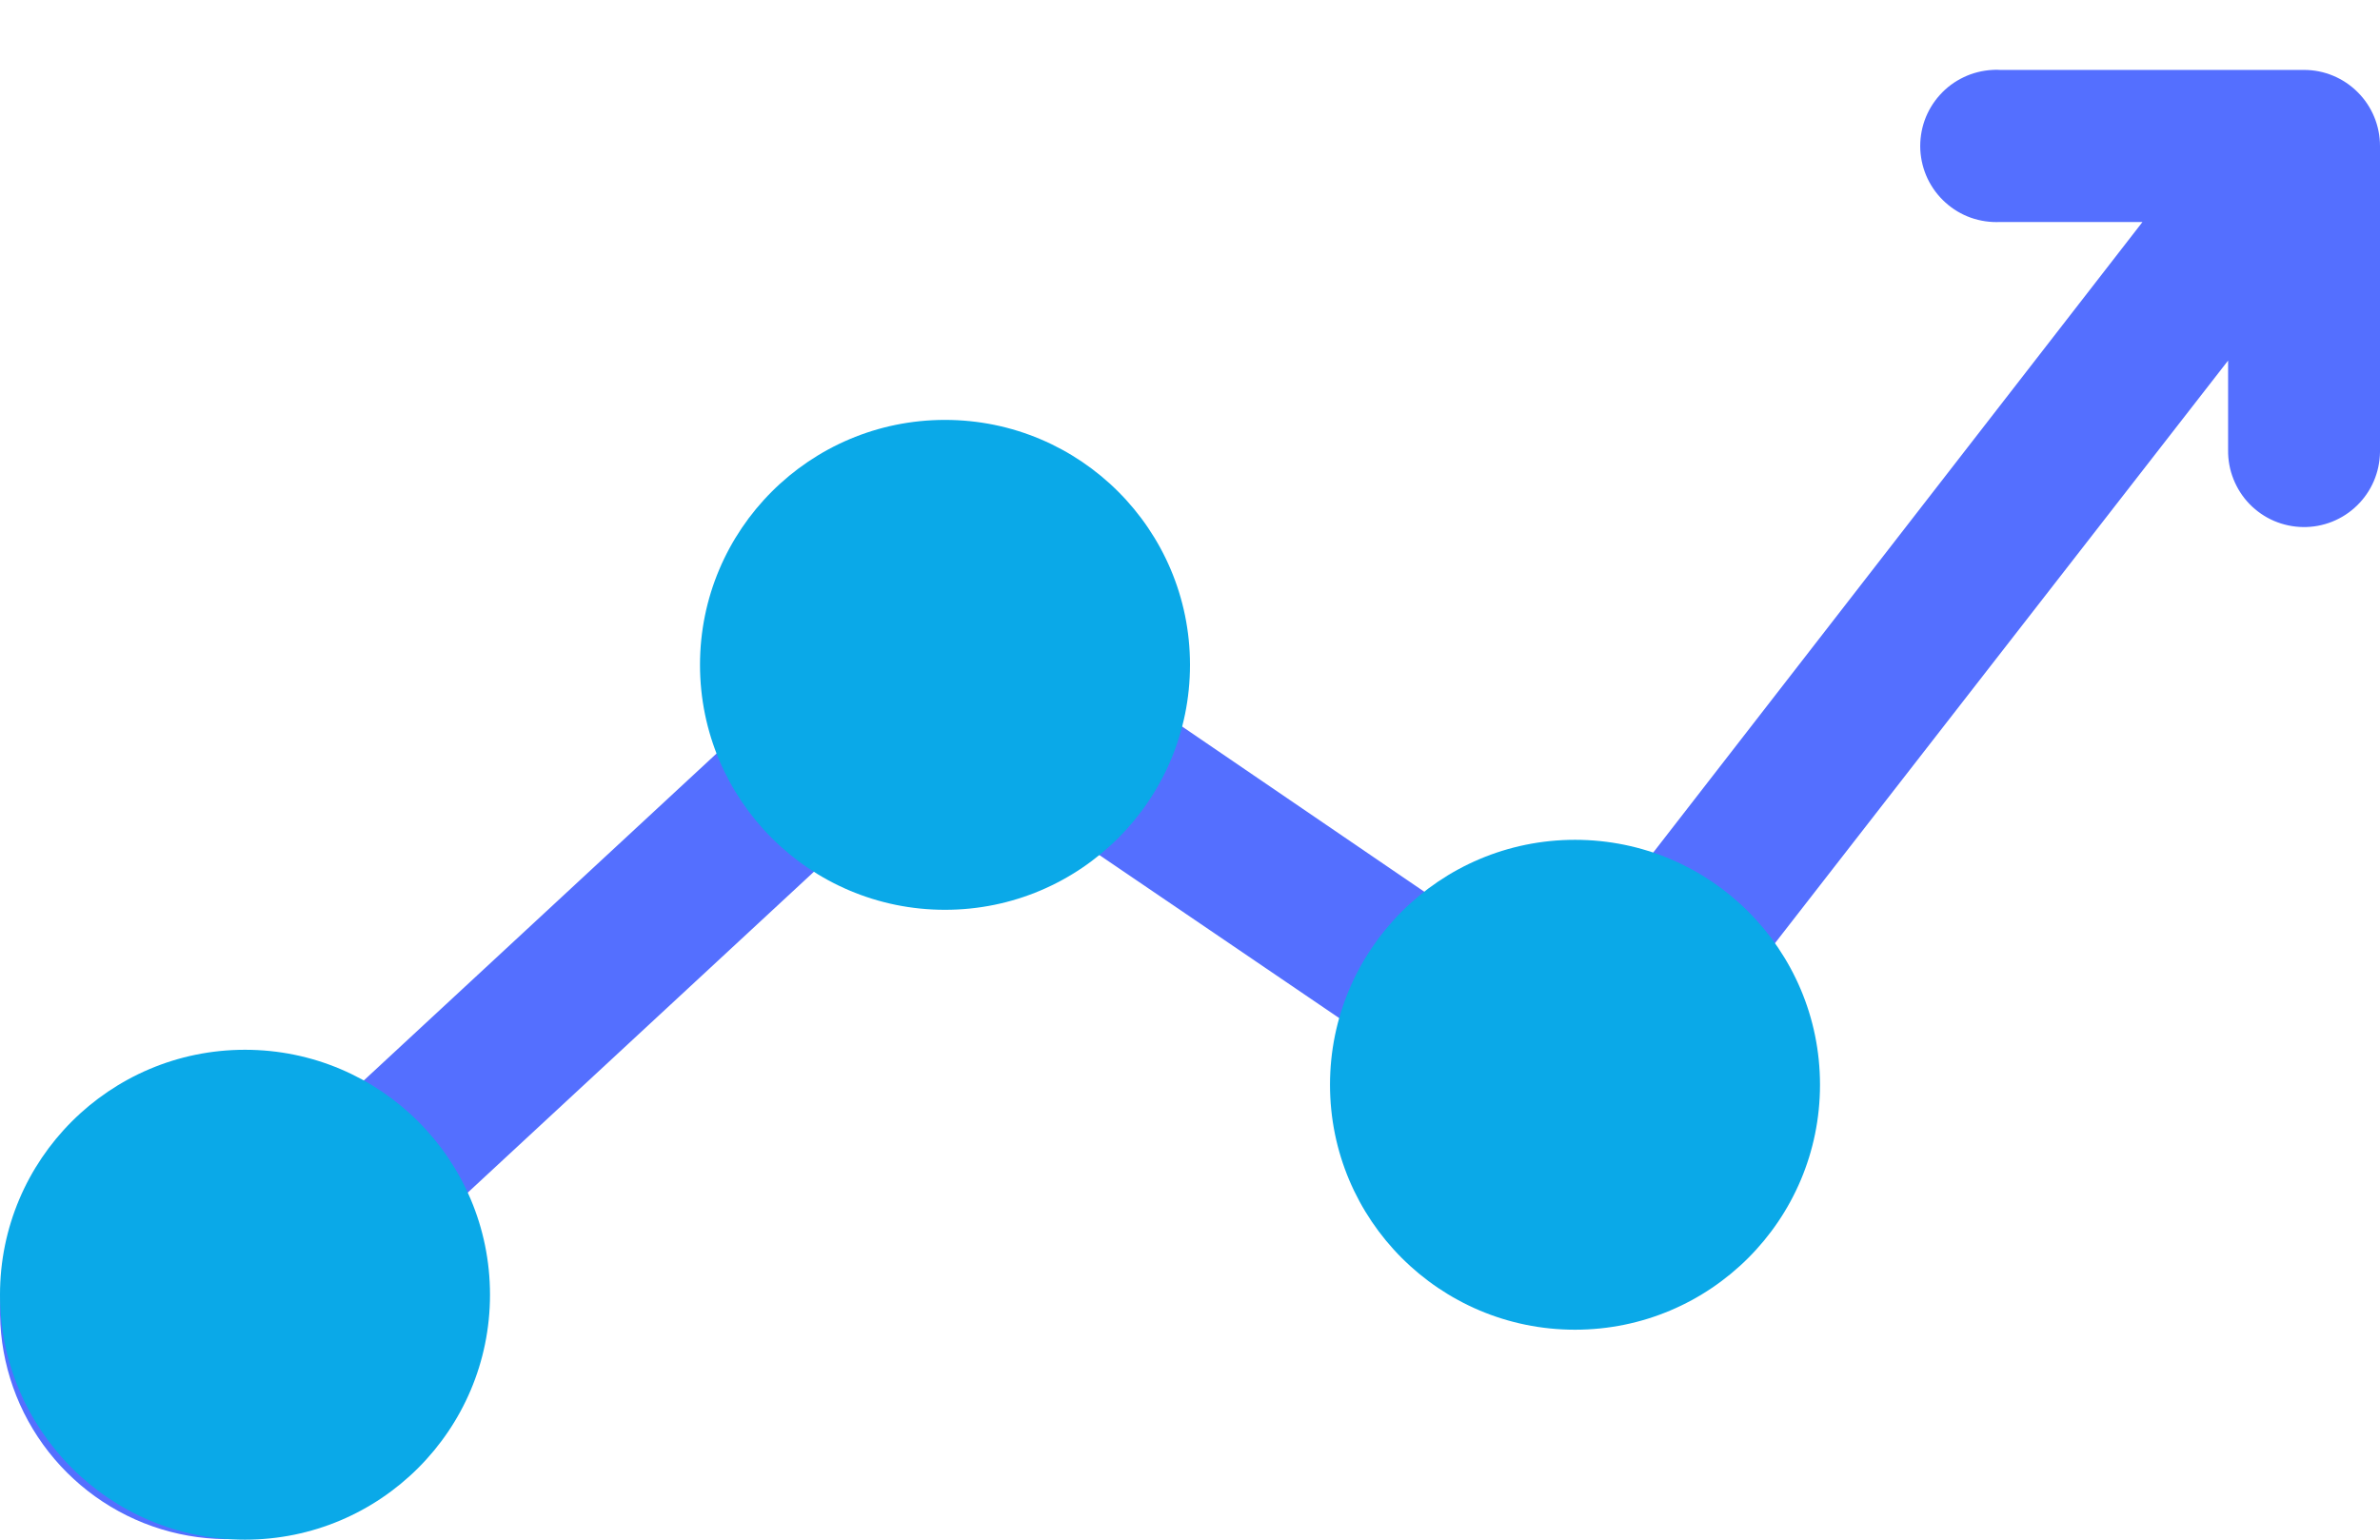
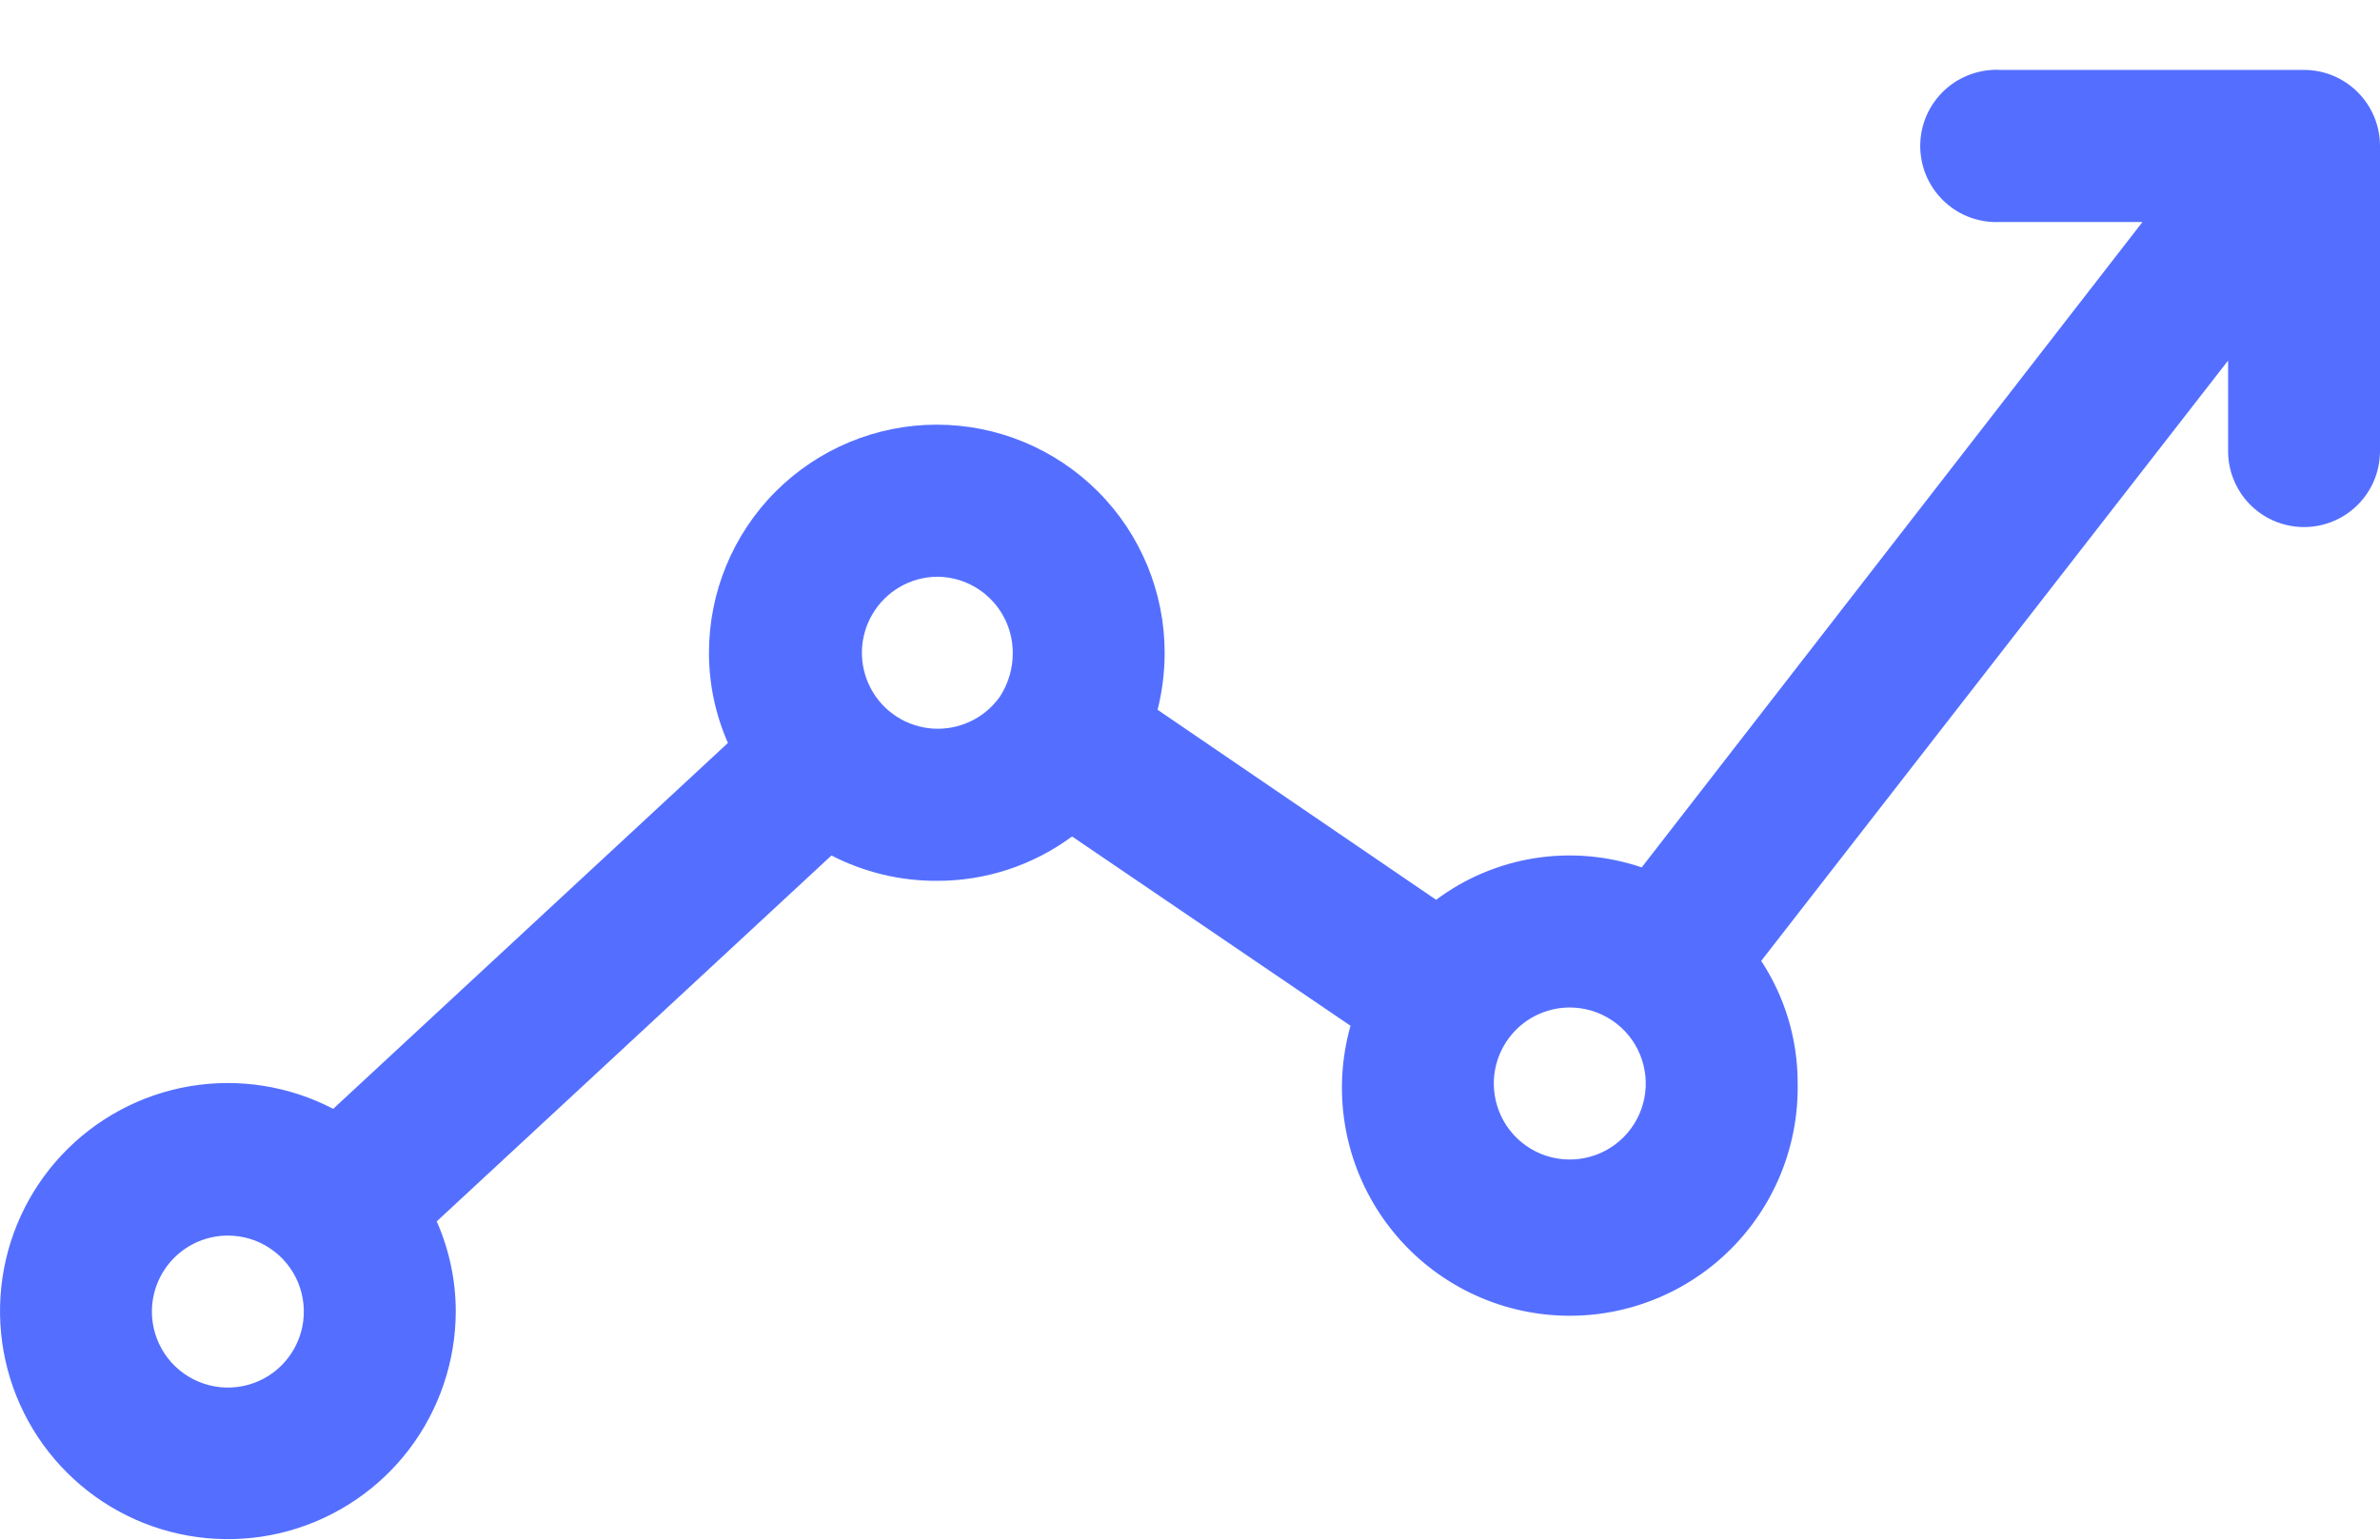
<svg xmlns="http://www.w3.org/2000/svg" width="34" height="22" viewBox="0 0 34 22" fill="none">
  <path d="M28.462 0.999C28.32 1.007 28.18 1.042 28.051 1.104C27.922 1.165 27.807 1.251 27.712 1.357C27.616 1.463 27.542 1.587 27.494 1.722C27.447 1.856 27.426 1.999 27.433 2.142C27.441 2.284 27.476 2.424 27.537 2.553C27.599 2.682 27.685 2.798 27.791 2.893C27.897 2.989 28.02 3.063 28.155 3.111C28.289 3.158 28.432 3.179 28.575 3.172H30.607L23.453 12.394C22.962 12.227 22.439 12.182 21.927 12.262C21.415 12.343 20.931 12.547 20.516 12.857L16.537 10.142C16.604 9.875 16.638 9.602 16.638 9.327C16.638 8.463 16.295 7.634 15.685 7.023C15.074 6.412 14.246 6.068 13.383 6.068C12.52 6.068 11.692 6.412 11.081 7.023C10.471 7.634 10.128 8.463 10.128 9.327C10.128 9.771 10.22 10.21 10.399 10.616L4.76 15.844C4.13 15.516 3.41 15.402 2.71 15.521C2.01 15.64 1.367 15.986 0.881 16.504C0.395 17.023 0.092 17.686 0.018 18.393C-0.056 19.1 0.102 19.812 0.47 20.421C0.838 21.029 1.394 21.5 2.054 21.763C2.715 22.025 3.442 22.064 4.127 21.874C4.811 21.683 5.415 21.274 5.845 20.709C6.275 20.143 6.509 19.452 6.511 18.741C6.511 18.297 6.418 17.858 6.239 17.452L11.878 12.224C12.344 12.464 12.86 12.588 13.383 12.586C14.078 12.588 14.756 12.366 15.315 11.952L19.293 14.657C19.166 15.107 19.137 15.58 19.209 16.043C19.281 16.505 19.452 16.947 19.71 17.338C19.967 17.728 20.306 18.059 20.703 18.307C21.1 18.555 21.545 18.714 22.009 18.774C22.473 18.834 22.945 18.793 23.391 18.654C23.838 18.515 24.249 18.282 24.598 17.969C24.946 17.657 25.223 17.273 25.41 16.844C25.597 16.415 25.689 15.95 25.681 15.482C25.683 14.86 25.502 14.25 25.16 13.73L31.83 5.152V6.43C31.828 6.573 31.854 6.715 31.907 6.847C31.96 6.98 32.038 7.101 32.137 7.203C32.237 7.305 32.355 7.387 32.486 7.443C32.617 7.499 32.758 7.529 32.9 7.531C33.043 7.533 33.184 7.507 33.317 7.454C33.449 7.401 33.57 7.323 33.672 7.223C33.774 7.124 33.856 7.005 33.912 6.874C33.968 6.743 33.998 6.602 34 6.459V2.086C34 1.798 33.886 1.521 33.682 1.318C33.479 1.114 33.203 0.999 32.915 0.999H28.575C28.537 0.996 28.5 0.996 28.462 0.999ZM13.383 8.241C13.671 8.241 13.947 8.355 14.15 8.559C14.354 8.763 14.468 9.039 14.468 9.327C14.47 9.548 14.407 9.764 14.287 9.95C14.181 10.102 14.037 10.225 13.869 10.305C13.702 10.386 13.517 10.422 13.331 10.411C13.146 10.399 12.966 10.341 12.81 10.24C12.654 10.139 12.526 10 12.439 9.835C12.352 9.671 12.309 9.487 12.313 9.301C12.318 9.115 12.37 8.933 12.465 8.773C12.559 8.613 12.694 8.48 12.854 8.387C13.015 8.294 13.197 8.243 13.383 8.241ZM22.425 14.396C22.64 14.396 22.85 14.46 23.028 14.579C23.207 14.698 23.346 14.868 23.428 15.066C23.51 15.265 23.532 15.483 23.49 15.694C23.448 15.905 23.345 16.098 23.193 16.25C23.041 16.402 22.848 16.506 22.637 16.547C22.427 16.589 22.209 16.568 22.01 16.486C21.812 16.404 21.642 16.264 21.523 16.086C21.404 15.907 21.34 15.697 21.34 15.482C21.34 15.194 21.455 14.918 21.658 14.714C21.862 14.51 22.138 14.396 22.425 14.396ZM3.255 17.655C3.47 17.655 3.68 17.718 3.858 17.838C4.037 17.957 4.176 18.127 4.258 18.325C4.34 18.524 4.361 18.742 4.32 18.953C4.278 19.163 4.174 19.357 4.023 19.509C3.871 19.661 3.678 19.764 3.467 19.806C3.257 19.848 3.038 19.826 2.84 19.744C2.642 19.662 2.472 19.523 2.353 19.344C2.234 19.166 2.17 18.956 2.17 18.741C2.17 18.453 2.285 18.176 2.488 17.973C2.692 17.769 2.968 17.655 3.255 17.655Z" fill="#546FFF" />
-   <circle cx="3.5" cy="18.5" r="3.5" fill="#0AA9E8" />
-   <circle cx="13.5" cy="9.5" r="3.5" fill="#0AA9E8" />
-   <circle cx="22.5" cy="15.5" r="3.5" fill="#0AA9E8" />
</svg>